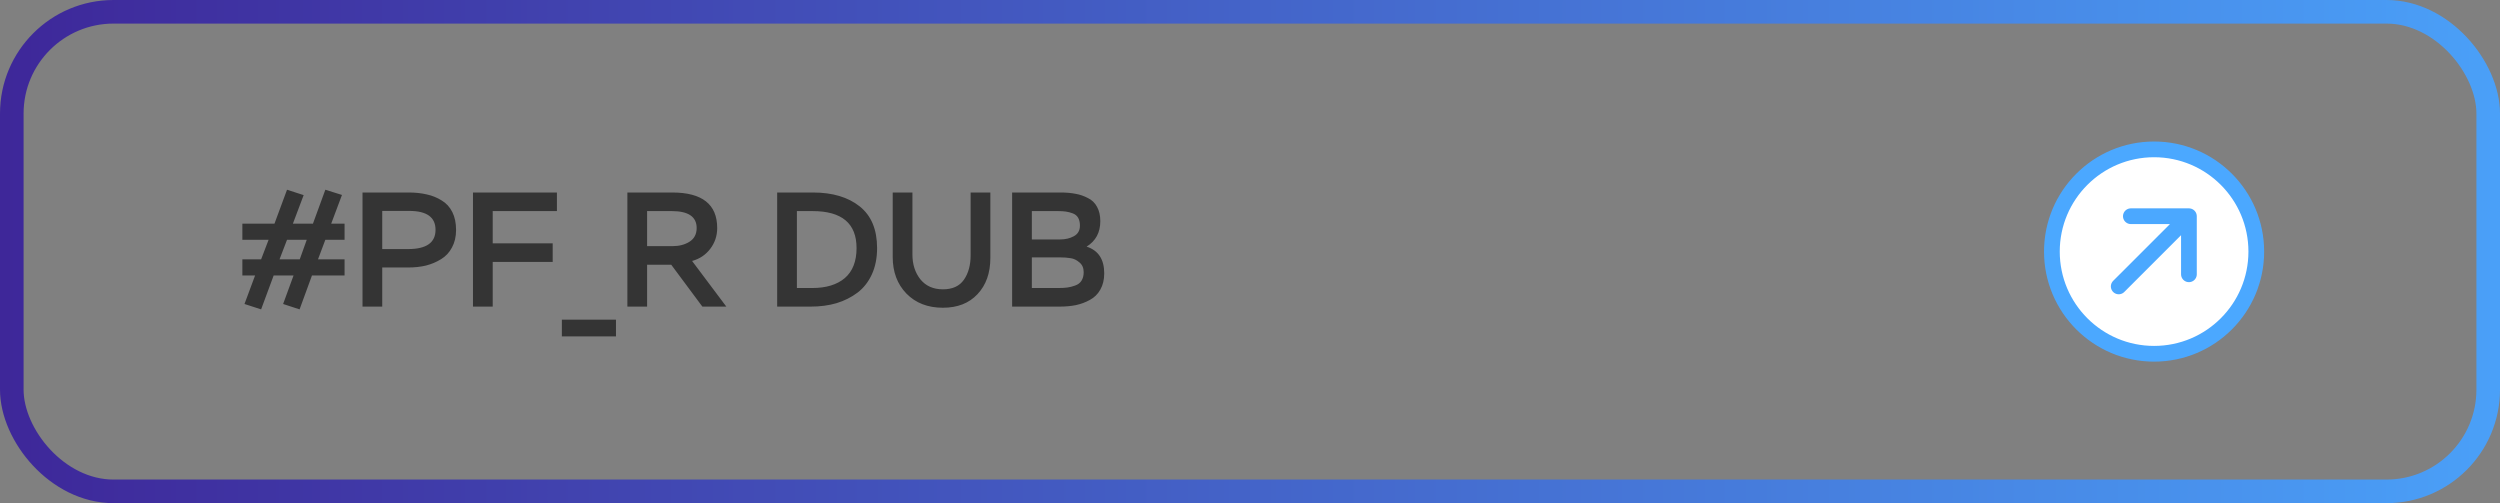
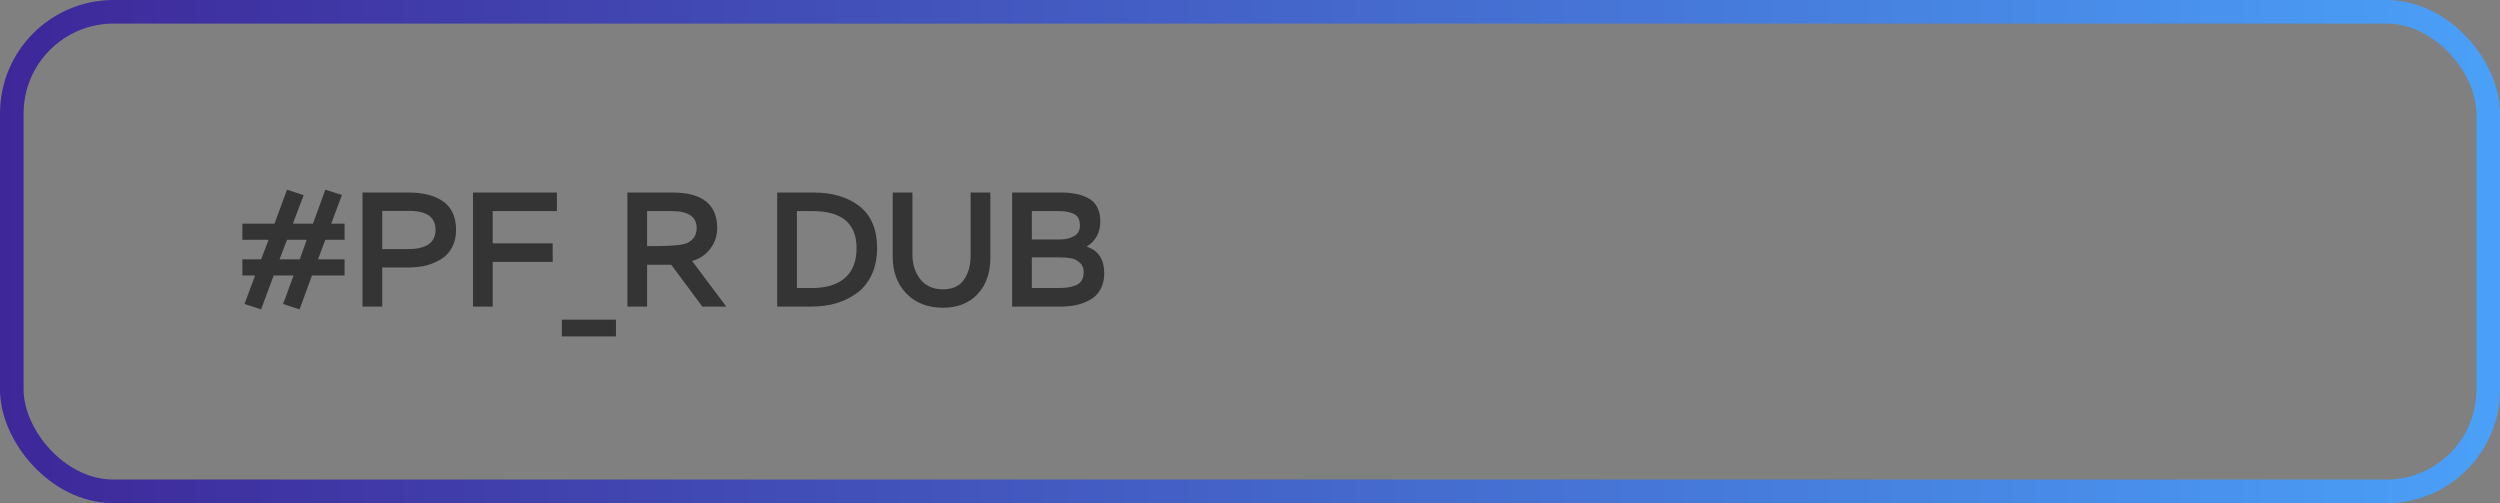
<svg xmlns="http://www.w3.org/2000/svg" width="318" height="64" viewBox="0 0 318 64" fill="none">
  <rect x="0" y="0" width="318" height="64" fill="#808080" stroke="none" />
  <rect x="1.5" y="1.5" width="315" height="61" rx="12.943" stroke="url(#paint0_linear_389_8)" stroke-width="3" />
-   <path d="M38.107 39.352L36.013 38.668L37.34 35.04H34.81L33.214 39.352L31.099 38.668L32.447 35.04H30.829V32.987H33.214L34.167 30.499H30.829V28.447H34.914L36.51 24.134L38.625 24.818L37.257 28.447H39.807L41.383 24.134L43.498 24.797L42.129 28.447H43.829V30.499H41.383L40.45 32.987H43.829V35.04H39.683L38.107 39.352ZM39.019 30.499H36.51L35.557 32.987H38.128L39.019 30.499ZM48.62 34.024V39H46.111V24.486H51.978C52.835 24.486 53.609 24.569 54.301 24.735C54.992 24.887 55.621 25.143 56.187 25.502C56.768 25.848 57.217 26.339 57.535 26.974C57.853 27.61 58.012 28.37 58.012 29.255C58.012 30.098 57.839 30.838 57.494 31.474C57.162 32.109 56.699 32.607 56.104 32.967C55.524 33.326 54.888 33.595 54.197 33.775C53.506 33.941 52.759 34.024 51.958 34.024H48.62ZM52.061 26.829H48.62V31.681H51.916C54.238 31.681 55.4 30.866 55.4 29.234C55.4 27.631 54.287 26.829 52.061 26.829ZM62.672 39H60.163V24.486H70.841V26.85H62.672V30.955H70.302V33.319H62.672V39ZM78.351 42.794H71.468V40.659H78.351V42.794ZM82.312 33.671V39H79.803V24.486H85.505C89.32 24.486 91.227 25.993 91.227 29.006C91.227 30.002 90.93 30.886 90.336 31.66C89.755 32.42 88.988 32.932 88.034 33.195L92.388 39H89.341L85.38 33.671H82.312ZM85.443 26.85H82.312V31.308H85.567C86.396 31.308 87.108 31.121 87.703 30.748C88.311 30.361 88.615 29.78 88.615 29.006C88.615 27.569 87.558 26.85 85.443 26.85ZM103.127 39H98.856V24.486H103.397C105.885 24.486 107.868 25.074 109.347 26.249C110.826 27.424 111.566 29.193 111.566 31.557C111.566 32.814 111.345 33.927 110.903 34.895C110.46 35.862 109.845 36.643 109.057 37.238C108.283 37.818 107.399 38.261 106.403 38.565C105.408 38.855 104.316 39 103.127 39ZM103.355 26.85H101.365V36.636H103.314C105.083 36.636 106.466 36.215 107.461 35.372C108.456 34.515 108.954 33.243 108.954 31.557C108.954 28.419 107.088 26.85 103.355 26.85ZM123.463 24.486H125.972V32.821C125.972 34.729 125.426 36.263 124.334 37.424C123.256 38.572 121.791 39.145 119.939 39.145C118.017 39.145 116.469 38.544 115.294 37.341C114.133 36.139 113.553 34.591 113.553 32.697V24.486H116.061V32.386C116.061 33.63 116.4 34.681 117.077 35.538C117.769 36.381 118.722 36.802 119.939 36.802C121.155 36.802 122.047 36.395 122.613 35.579C123.18 34.763 123.463 33.727 123.463 32.469V24.486ZM134.775 39H128.742V24.486H134.9C135.619 24.486 136.254 24.542 136.807 24.652C137.36 24.749 137.886 24.929 138.383 25.191C138.895 25.44 139.282 25.813 139.544 26.311C139.821 26.809 139.959 27.417 139.959 28.136C139.959 29.573 139.378 30.651 138.217 31.37C139.71 31.854 140.457 32.987 140.457 34.77C140.457 35.572 140.291 36.263 139.959 36.844C139.641 37.41 139.199 37.846 138.632 38.15C138.079 38.454 137.485 38.675 136.849 38.813C136.213 38.938 135.522 39 134.775 39ZM134.775 32.738H131.251V36.636H134.61C135.052 36.636 135.432 36.616 135.75 36.574C136.068 36.533 136.4 36.45 136.745 36.325C137.105 36.201 137.374 36.001 137.554 35.724C137.747 35.434 137.844 35.068 137.844 34.625C137.844 34.086 137.664 33.671 137.305 33.381C136.959 33.077 136.586 32.897 136.185 32.842C135.798 32.773 135.328 32.738 134.775 32.738ZM134.568 26.85H131.251V30.458H134.838C135.515 30.458 136.102 30.32 136.6 30.043C137.111 29.767 137.367 29.317 137.367 28.695C137.367 28.294 137.291 27.963 137.139 27.7C136.987 27.438 136.759 27.251 136.455 27.14C136.165 27.03 135.874 26.954 135.584 26.912C135.308 26.871 134.969 26.85 134.568 26.85Z" fill="#343434" />
-   <circle cx="274" cy="32" r="13" fill="white" stroke="#4BA8FF" stroke-width="2" />
-   <path d="M278.431 27.502L269.501 36.432M278.431 27.502L278.431 34.89M278.431 27.502L271.044 27.502" stroke="#4BA8FF" stroke-width="2" stroke-linecap="round" stroke-linejoin="round" />
+   <path d="M38.107 39.352L36.013 38.668L37.34 35.04H34.81L33.214 39.352L31.099 38.668L32.447 35.04H30.829V32.987H33.214L34.167 30.499H30.829V28.447H34.914L36.51 24.134L38.625 24.818L37.257 28.447H39.807L41.383 24.134L43.498 24.797L42.129 28.447H43.829V30.499H41.383L40.45 32.987H43.829V35.04H39.683L38.107 39.352ZM39.019 30.499H36.51L35.557 32.987H38.128L39.019 30.499ZM48.62 34.024V39H46.111V24.486H51.978C52.835 24.486 53.609 24.569 54.301 24.735C54.992 24.887 55.621 25.143 56.187 25.502C56.768 25.848 57.217 26.339 57.535 26.974C57.853 27.61 58.012 28.37 58.012 29.255C58.012 30.098 57.839 30.838 57.494 31.474C57.162 32.109 56.699 32.607 56.104 32.967C55.524 33.326 54.888 33.595 54.197 33.775C53.506 33.941 52.759 34.024 51.958 34.024H48.62ZM52.061 26.829H48.62V31.681H51.916C54.238 31.681 55.4 30.866 55.4 29.234C55.4 27.631 54.287 26.829 52.061 26.829ZM62.672 39H60.163V24.486H70.841V26.85H62.672V30.955H70.302V33.319H62.672V39ZM78.351 42.794H71.468V40.659H78.351V42.794ZM82.312 33.671V39H79.803V24.486H85.505C89.32 24.486 91.227 25.993 91.227 29.006C91.227 30.002 90.93 30.886 90.336 31.66C89.755 32.42 88.988 32.932 88.034 33.195L92.388 39H89.341L85.38 33.671H82.312ZM85.443 26.85H82.312V31.308C86.396 31.308 87.108 31.121 87.703 30.748C88.311 30.361 88.615 29.78 88.615 29.006C88.615 27.569 87.558 26.85 85.443 26.85ZM103.127 39H98.856V24.486H103.397C105.885 24.486 107.868 25.074 109.347 26.249C110.826 27.424 111.566 29.193 111.566 31.557C111.566 32.814 111.345 33.927 110.903 34.895C110.46 35.862 109.845 36.643 109.057 37.238C108.283 37.818 107.399 38.261 106.403 38.565C105.408 38.855 104.316 39 103.127 39ZM103.355 26.85H101.365V36.636H103.314C105.083 36.636 106.466 36.215 107.461 35.372C108.456 34.515 108.954 33.243 108.954 31.557C108.954 28.419 107.088 26.85 103.355 26.85ZM123.463 24.486H125.972V32.821C125.972 34.729 125.426 36.263 124.334 37.424C123.256 38.572 121.791 39.145 119.939 39.145C118.017 39.145 116.469 38.544 115.294 37.341C114.133 36.139 113.553 34.591 113.553 32.697V24.486H116.061V32.386C116.061 33.63 116.4 34.681 117.077 35.538C117.769 36.381 118.722 36.802 119.939 36.802C121.155 36.802 122.047 36.395 122.613 35.579C123.18 34.763 123.463 33.727 123.463 32.469V24.486ZM134.775 39H128.742V24.486H134.9C135.619 24.486 136.254 24.542 136.807 24.652C137.36 24.749 137.886 24.929 138.383 25.191C138.895 25.44 139.282 25.813 139.544 26.311C139.821 26.809 139.959 27.417 139.959 28.136C139.959 29.573 139.378 30.651 138.217 31.37C139.71 31.854 140.457 32.987 140.457 34.77C140.457 35.572 140.291 36.263 139.959 36.844C139.641 37.41 139.199 37.846 138.632 38.15C138.079 38.454 137.485 38.675 136.849 38.813C136.213 38.938 135.522 39 134.775 39ZM134.775 32.738H131.251V36.636H134.61C135.052 36.636 135.432 36.616 135.75 36.574C136.068 36.533 136.4 36.45 136.745 36.325C137.105 36.201 137.374 36.001 137.554 35.724C137.747 35.434 137.844 35.068 137.844 34.625C137.844 34.086 137.664 33.671 137.305 33.381C136.959 33.077 136.586 32.897 136.185 32.842C135.798 32.773 135.328 32.738 134.775 32.738ZM134.568 26.85H131.251V30.458H134.838C135.515 30.458 136.102 30.32 136.6 30.043C137.111 29.767 137.367 29.317 137.367 28.695C137.367 28.294 137.291 27.963 137.139 27.7C136.987 27.438 136.759 27.251 136.455 27.14C136.165 27.03 135.874 26.954 135.584 26.912C135.308 26.871 134.969 26.85 134.568 26.85Z" fill="#343434" />
  <defs>
    <linearGradient id="paint0_linear_389_8" x1="318" y1="32" x2="0" y2="32" gradientUnits="userSpaceOnUse">
      <stop stop-color="#4AA0F8" />
      <stop offset="1" stop-color="#3E2799" />
    </linearGradient>
  </defs>
</svg>